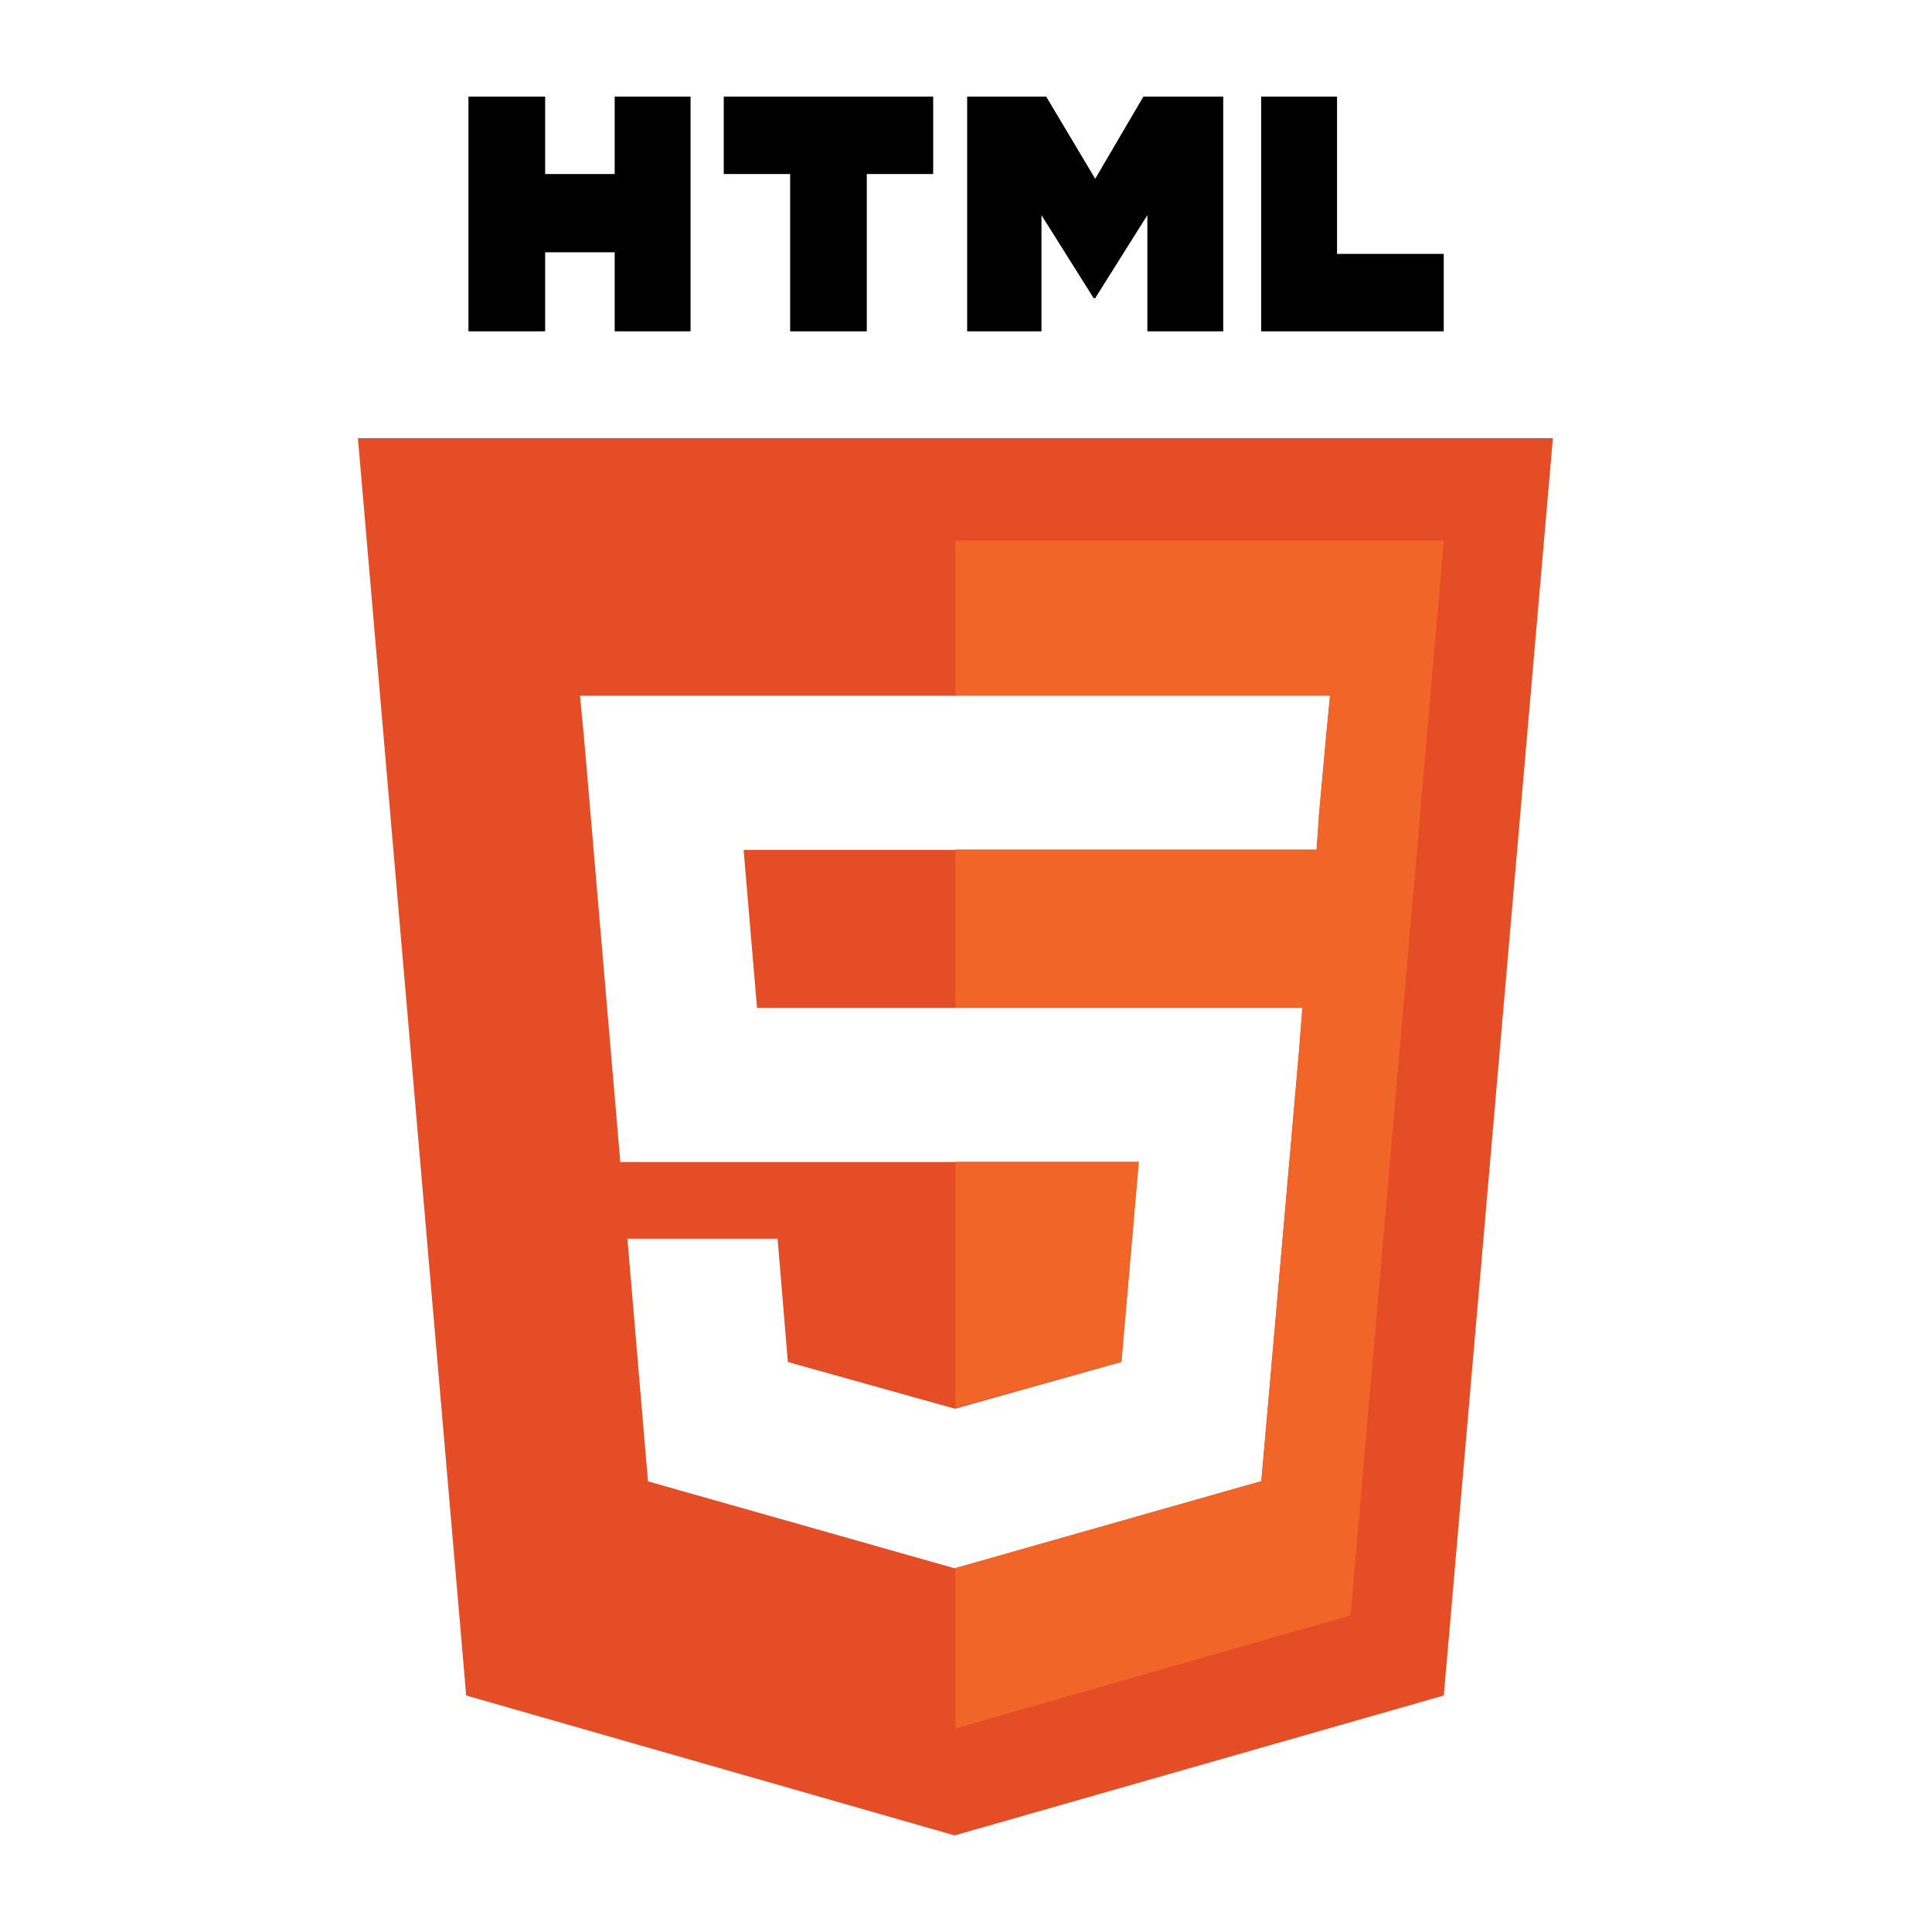
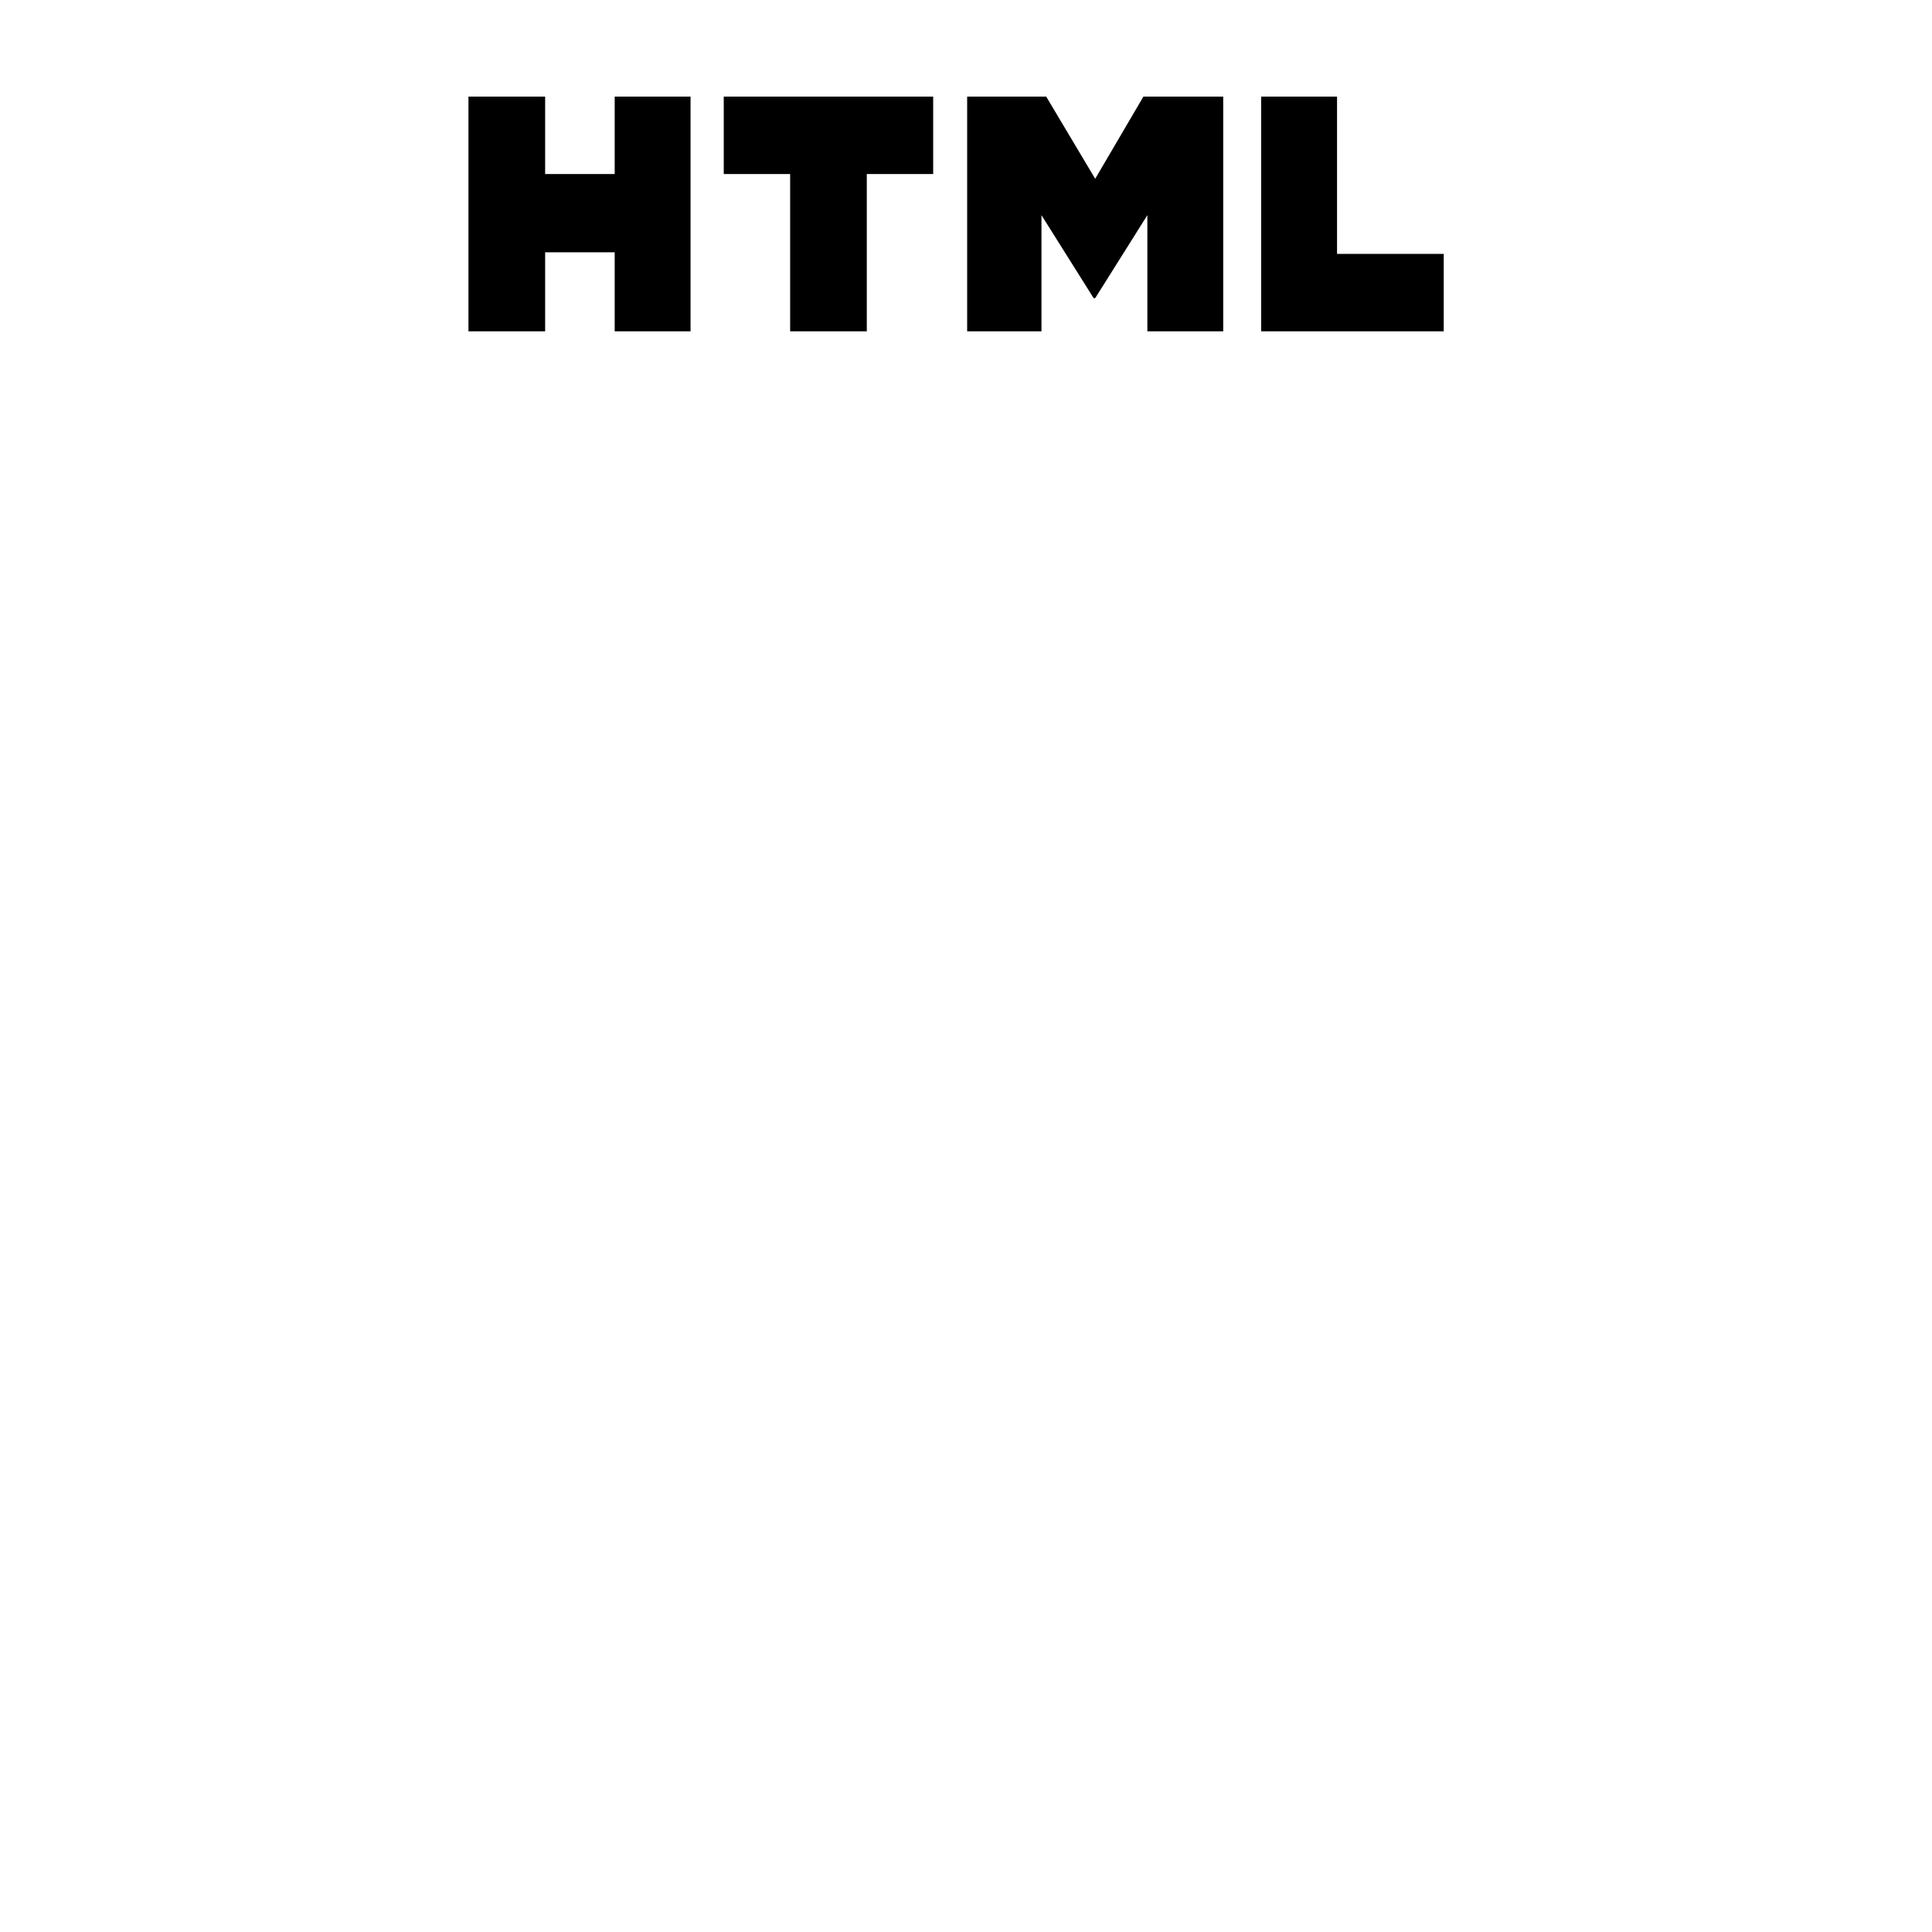
<svg xmlns="http://www.w3.org/2000/svg" width="80" height="80" viewBox="0 0 80 80" fill="none">
-   <path d="M14.82 18.141L19.304 70.207L39.528 76L59.785 70.207L64.302 18.141H14.82ZM26.831 61.339L25.98 51.292H32.198L32.623 56.397L39.528 58.328H39.561L46.433 56.397L47.153 48.117H25.685L24.18 30.511L24.016 28.809H55.073L54.909 30.511L54.615 33.751L54.517 35.191H30.791L31.347 41.736H53.928L53.797 43.438L52.324 60.259L52.226 61.339L39.561 64.939H39.528L26.831 61.339Z" fill="#E44D26" />
-   <path d="M46.435 56.389L39.562 58.287V48.109H47.155L46.435 56.389Z" fill="#F16529" />
-   <path d="M59.787 22.383L55.925 66.89L39.562 71.57V64.926L52.227 61.327L52.325 60.246L53.798 43.425L53.929 41.724H39.562V35.179H54.518L54.616 33.739L54.911 30.499L55.075 28.797H39.562V22.383H59.787Z" fill="#F16529" />
  <path d="M25.453 4V7.207H22.573V4H19.398V13.72H22.573V10.447H25.453V13.72H28.594V4H25.453ZM29.969 4V7.207H32.718V13.72H35.892V7.207H38.641V4H29.969ZM47.346 4L45.35 7.403L43.321 4H40.048V13.72H43.125V8.909L45.285 12.345H45.35L47.51 8.909V13.72H50.651V4H47.346ZM55.364 10.512V4H52.222V13.72H59.782V10.512H55.364Z" fill="black" />
</svg>